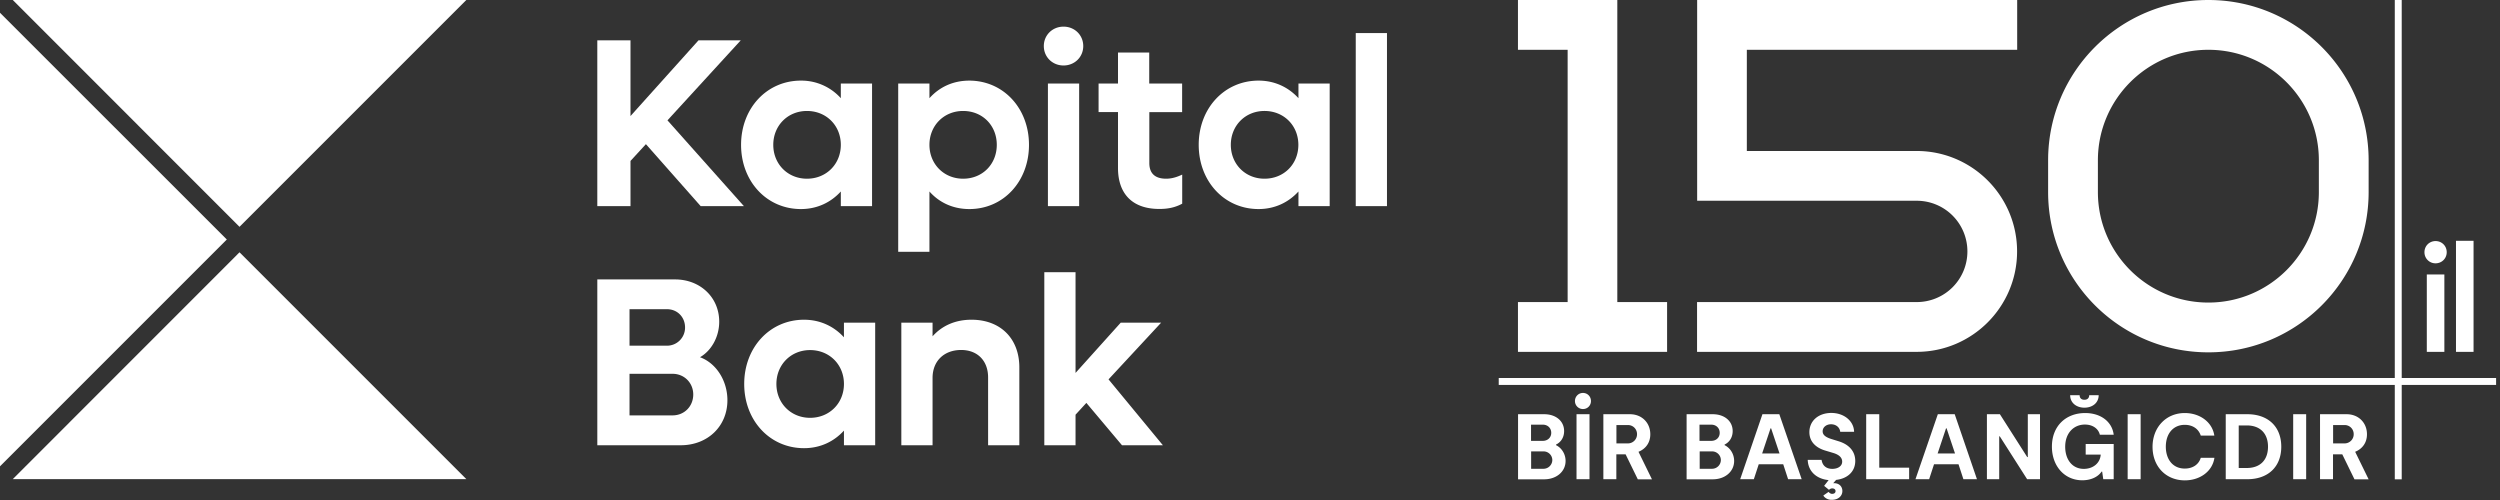
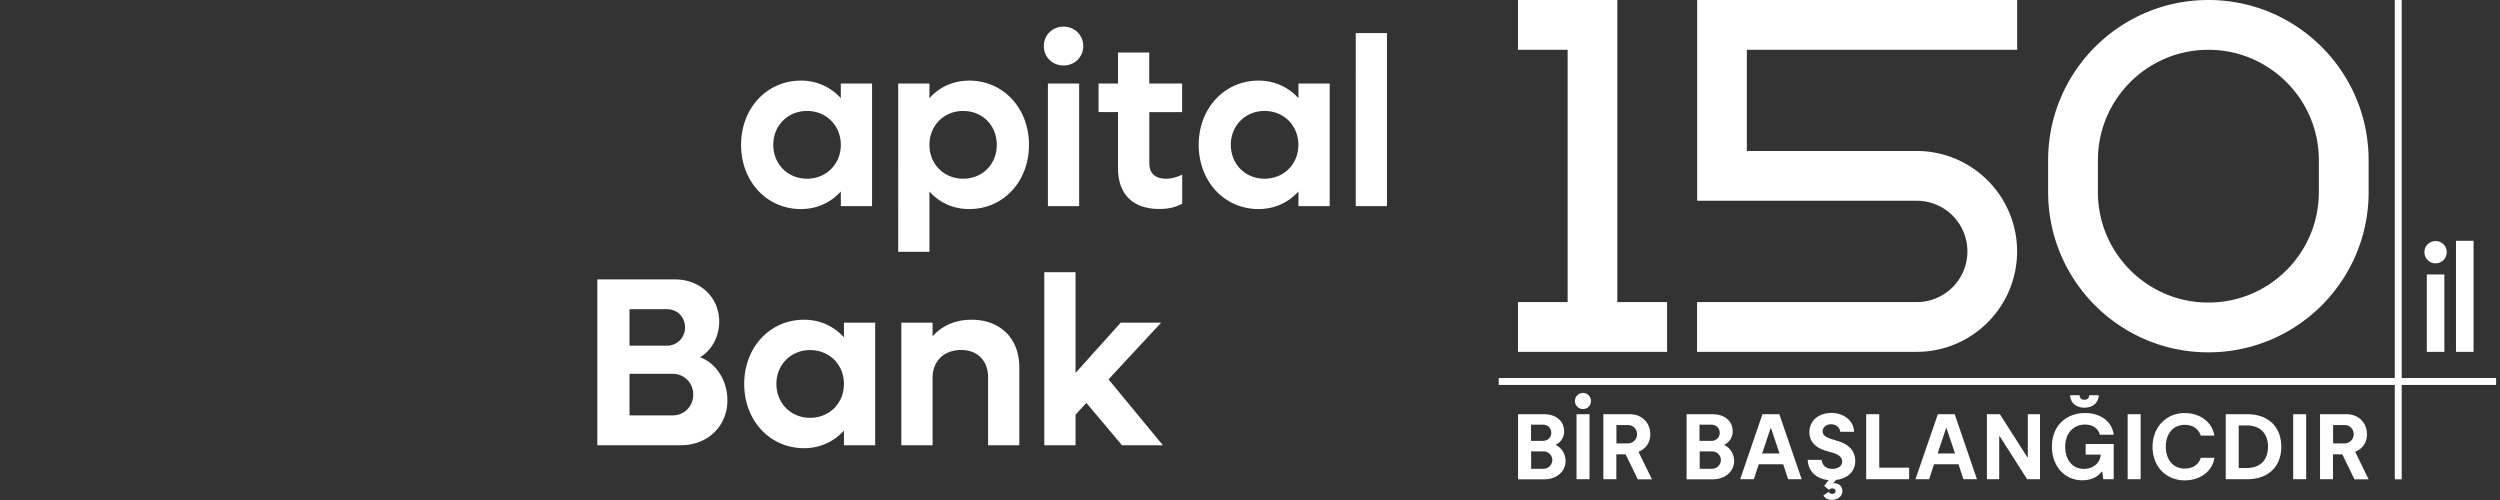
<svg xmlns="http://www.w3.org/2000/svg" width="280" height="56" fill="none">
  <rect width="100%" height="100%" fill="#333333" stroke="none" />
  <g clip-path="url(#clip0_540_558)" fill="#fff">
-     <path d="M52.229 53.66H1.432l25.393-25.403L52.23 53.66zM25.404 26.825L0 52.229V1.432l25.404 25.393zM52.229 0L26.825 25.404 1.432 0H52.23zm20.113 16.145l-1.727 1.88v5.062h-3.717V4.515h3.717v8.482l7.619-8.482h4.733l-8.21 8.963 8.56 9.609h-4.842l-6.133-6.942z" />
    <path d="M97.67 9.357v13.73h-3.498v-1.64c-1.105 1.213-2.635 1.968-4.471 1.968-3.826 0-6.701-3.094-6.701-7.193 0-4.1 2.886-7.193 6.7-7.193a5.94 5.94 0 014.472 1.968v-1.64h3.498zm-3.498 6.865c0-2.154-1.618-3.793-3.793-3.793-2.154 0-3.772 1.64-3.772 3.793 0 2.153 1.618 3.793 3.772 3.793 2.175 0 3.793-1.64 3.793-3.793zm21.075 0c0 4.088-2.853 7.193-6.679 7.193-1.826 0-3.367-.722-4.471-1.968v6.755h-3.498V9.357h3.498v1.64c1.104-1.235 2.634-1.968 4.471-1.968 3.826.011 6.679 3.105 6.679 7.193zm-3.607 0c0-2.154-1.585-3.793-3.772-3.793-2.153 0-3.771 1.64-3.771 3.793 0 2.153 1.618 3.793 3.771 3.793 2.187 0 3.772-1.64 3.772-3.793zm5.268-11.062c0-1.236.973-2.176 2.208-2.176 1.235 0 2.208.94 2.208 2.176 0 1.235-.973 2.175-2.208 2.175-1.235 0-2.208-.94-2.208-2.175zm.459 4.197h3.498v13.73h-3.498V9.357zm11.358 3.203v5.706c0 1.159.645 1.749 1.88 1.749.699 0 1.29-.219 1.803-.46v3.258c-.754.405-1.53.59-2.557.59-3.149 0-4.635-1.825-4.635-4.58V12.55h-2.175V9.357h2.175V5.881h3.498v3.476h3.684v3.203h-3.673zm20.2-3.203v13.73h-3.498v-1.64c-1.104 1.213-2.634 1.968-4.47 1.968-3.826 0-6.701-3.094-6.701-7.193 0-4.1 2.886-7.193 6.701-7.193 1.825 0 3.366.755 4.47 1.968v-1.64h3.498zm-3.508 6.865c0-2.154-1.618-3.793-3.794-3.793-2.153 0-3.771 1.64-3.771 3.793 0 2.153 1.618 3.793 3.771 3.793 2.187 0 3.794-1.64 3.794-3.793zm6.427-12.516h3.498v19.38h-3.498V3.707zM81.47 44.828c0 2.93-2.23 5.04-5.225 5.04h-9.346V31.296h8.723c2.776 0 4.93 1.99 4.93 4.733 0 1.749-.919 3.28-2.154 3.979 1.804.656 3.072 2.612 3.072 4.82zM70.506 34.63v4.088h4.198a2.022 2.022 0 002.022-2.044c0-1.159-.864-2.044-2.022-2.044h-4.198zm7.138 9.553c0-1.29-.995-2.317-2.317-2.317h-4.821v4.657h4.82c1.323 0 2.318-1.017 2.318-2.34zm20.376-8.045v13.73h-3.498v-1.64c-1.104 1.213-2.635 1.968-4.471 1.968-3.826 0-6.7-3.094-6.7-7.193 0-4.1 2.885-7.193 6.7-7.193 1.825 0 3.367.755 4.47 1.968v-1.64h3.499zm-3.498 6.865c0-2.154-1.618-3.793-3.793-3.793-2.154 0-3.772 1.64-3.772 3.793 0 2.153 1.618 3.793 3.772 3.793 2.175 0 3.793-1.64 3.793-3.793zm19.643-1.858v8.723h-3.498V42.27c0-1.859-1.181-3.072-3.017-3.072-1.913 0-3.203 1.235-3.203 3.126v7.543h-3.498v-13.73h3.498v1.53c1.082-1.213 2.58-1.858 4.361-1.858 3.236 0 5.357 2.1 5.357 5.335zm7.509 3.979l-1.213 1.322v3.422h-3.498V30.487h3.498v11.28l5.061-5.629h4.526l-5.892 6.351 6.088 7.379h-4.58l-3.99-4.744zM268.479 0h.513v53.683h-.776V0h.263z" />
    <path d="M167.858 42.85v-.514h111.705v.776H167.858v-.262zM247.338 0c-9.915 0-17.949 8.035-17.949 17.949v3.563c0 9.915 8.034 17.95 17.949 17.95 9.914 0 17.949-8.035 17.949-17.95V17.95c0-9.915-8.035-17.95-17.949-17.95zm-12.374 21.512V17.95c0-6.832 5.542-12.374 12.374-12.374 6.832 0 12.374 5.542 12.374 12.374v3.563c0 6.832-5.542 12.374-12.374 12.374-6.832 0-12.374-5.542-12.374-12.374zm-53.825 12.32V0h-11.128v5.575h5.564v28.257h-5.564v5.575h16.703v-5.575h-5.575zm14.506-16.91V5.575h30.279V0h-35.843v22.485h24.595a5.668 5.668 0 015.673 5.674 5.668 5.668 0 01-5.673 5.673H190.07v5.575h24.595c6.209 0 11.248-5.04 11.248-11.248 0-6.21-5.039-11.248-11.248-11.248h-19.02v.01zm75.894 11.324c0-.71.558-1.246 1.246-1.246.689 0 1.247.536 1.247 1.246s-.558 1.246-1.247 1.246a1.232 1.232 0 01-1.246-1.246zm.263 2.492h1.967v8.669h-1.967v-8.668zm3.268-3.771h1.968v12.44h-1.968v-12.44zM170.022 46.392h2.919c1.344 0 2.24.787 2.24 1.891 0 .678-.338 1.235-.907 1.509v.065c.645.317 1.071 1.006 1.071 1.771 0 1.18-1.005 2.055-2.404 2.055h-2.919v-7.29zm3.717 2.088c0-.536-.394-.918-.941-.918h-1.322v1.814h1.322c.536 0 .941-.371.941-.896zm.12 3.05a.975.975 0 00-.973-.973h-1.399v1.946h1.399a.99.99 0 00.973-.973zm2.536-6.614c0-.513.404-.907.896-.907.503 0 .896.394.896.907a.886.886 0 01-.896.897.893.893 0 01-.896-.897zm.175 1.476h1.454v7.28h-1.454v-7.28zm3.017 0h2.962c1.334 0 2.285.951 2.285 2.252 0 .918-.492 1.618-1.323 1.957l1.508 3.082h-1.585l-1.366-2.798h-1.038v2.787h-1.454v-7.28h.011zm3.76 2.23c0-.568-.448-1.017-1.017-1.017h-1.29v2.056h1.29a1.02 1.02 0 001.017-1.039zm5.553-2.23h2.919c1.344 0 2.24.787 2.24 1.891 0 .678-.338 1.235-.907 1.509v.065c.645.317 1.071 1.006 1.071 1.771 0 1.18-1.005 2.055-2.404 2.055H188.9v-7.29zm3.706 2.088c0-.536-.394-.918-.941-.918h-1.322v1.814h1.322c.547 0 .941-.371.941-.896zm.131 3.05a.976.976 0 00-.973-.973h-1.399v1.946h1.399a.99.99 0 00.973-.973zm4.656-5.138h1.891l2.504 7.28h-1.52L199.722 52h-2.744l-.547 1.672h-1.53l2.492-7.28zm1.913 4.394l-.94-2.809h-.065l-.94 2.81h1.945zm4.908 4.712l.58-.405c.109.11.229.219.404.219.241 0 .383-.12.383-.306s-.142-.306-.372-.306a.508.508 0 00-.361.164l-.546-.448.503-.645c-1.378-.132-2.296-.995-2.34-2.263h1.553c.098.656.535 1.005 1.202 1.005.59 0 1.104-.284 1.104-.808 0-.427-.306-.755-.962-.962l-.951-.285c-1.148-.35-1.76-1.082-1.76-2.055 0-1.279 1.028-2.153 2.46-2.153s2.525.918 2.547 2.11h-1.553c-.054-.503-.481-.842-1.027-.842-.525 0-.94.328-.94.787 0 .383.284.645.973.864l.809.251c1.246.383 1.869 1.191 1.869 2.208 0 1.203-.886 1.979-2.143 2.12l-.328.372c.645-.043 1.028.35 1.028.875 0 .557-.459.984-1.17.984-.47.022-.831-.24-.962-.481zm4.81-9.106h1.454v5.99h3.345v1.29h-4.81v-7.28h.011zm8.013 0h1.891l2.492 7.28h-1.519L219.354 52h-2.744l-.546 1.672h-1.531l2.504-7.28zm1.924 4.394l-.941-2.809h-.065l-.94 2.81h1.946zm3.574-4.394h1.454l3.06 4.799h.066v-4.799h1.366v7.28h-1.442l-3.061-4.799h-.066v4.8h-1.377v-7.28zm7.28 3.629c0-2.295 1.552-3.76 3.727-3.76 1.76 0 3.017.984 3.192 2.427h-1.552c-.164-.678-.798-1.137-1.672-1.137-1.268 0-2.208.973-2.208 2.481 0 1.432.787 2.482 2.087 2.482 1.028 0 1.826-.635 1.891-1.596h-1.683v-1.192h3.137v3.946h-1.169l-.121-.852h-.065c-.415.612-1.213.972-2.164.972-1.979 0-3.4-1.585-3.4-3.77zm2.044-5.76h1.06c0 .316.186.513.536.513.339 0 .536-.197.536-.514h1.06c0 .864-.7 1.4-1.596 1.4-.896 0-1.596-.536-1.596-1.4zm6.439 2.131h1.453v7.28h-1.453v-7.28zm2.787 3.651c0-2.175 1.508-3.782 3.607-3.782 1.705 0 3.094 1.027 3.312 2.525h-1.519c-.252-.765-.918-1.203-1.793-1.203-1.279 0-2.12.973-2.12 2.45 0 1.41.787 2.448 2.12 2.448.853 0 1.552-.416 1.793-1.203h1.53c-.218 1.509-1.607 2.525-3.323 2.525-2.131-.01-3.607-1.574-3.607-3.76zm8.198-3.651h2.416c2.339 0 3.804 1.4 3.804 3.64 0 2.241-1.465 3.64-3.804 3.64h-2.416v-7.28zm4.734 3.64c0-1.486-.886-2.383-2.372-2.383h-.908v4.766h.908c1.497 0 2.372-.896 2.372-2.383zm2.82-3.64h1.453v7.28h-1.453v-7.28zm3.017 0h2.962c1.334 0 2.285.951 2.285 2.252 0 .918-.492 1.618-1.323 1.957l1.508 3.082h-1.585l-1.366-2.798h-1.038v2.787h-1.454v-7.28h.011zm3.76 2.23c0-.568-.448-1.017-1.017-1.017h-1.289v2.056h1.289a1.02 1.02 0 001.017-1.039z" />
  </g>
  <defs>
    <clipPath id="clip0_540_558">
      <path fill="#fff" d="M0 0h279.563v56H0z" />
    </clipPath>
  </defs>
</svg>